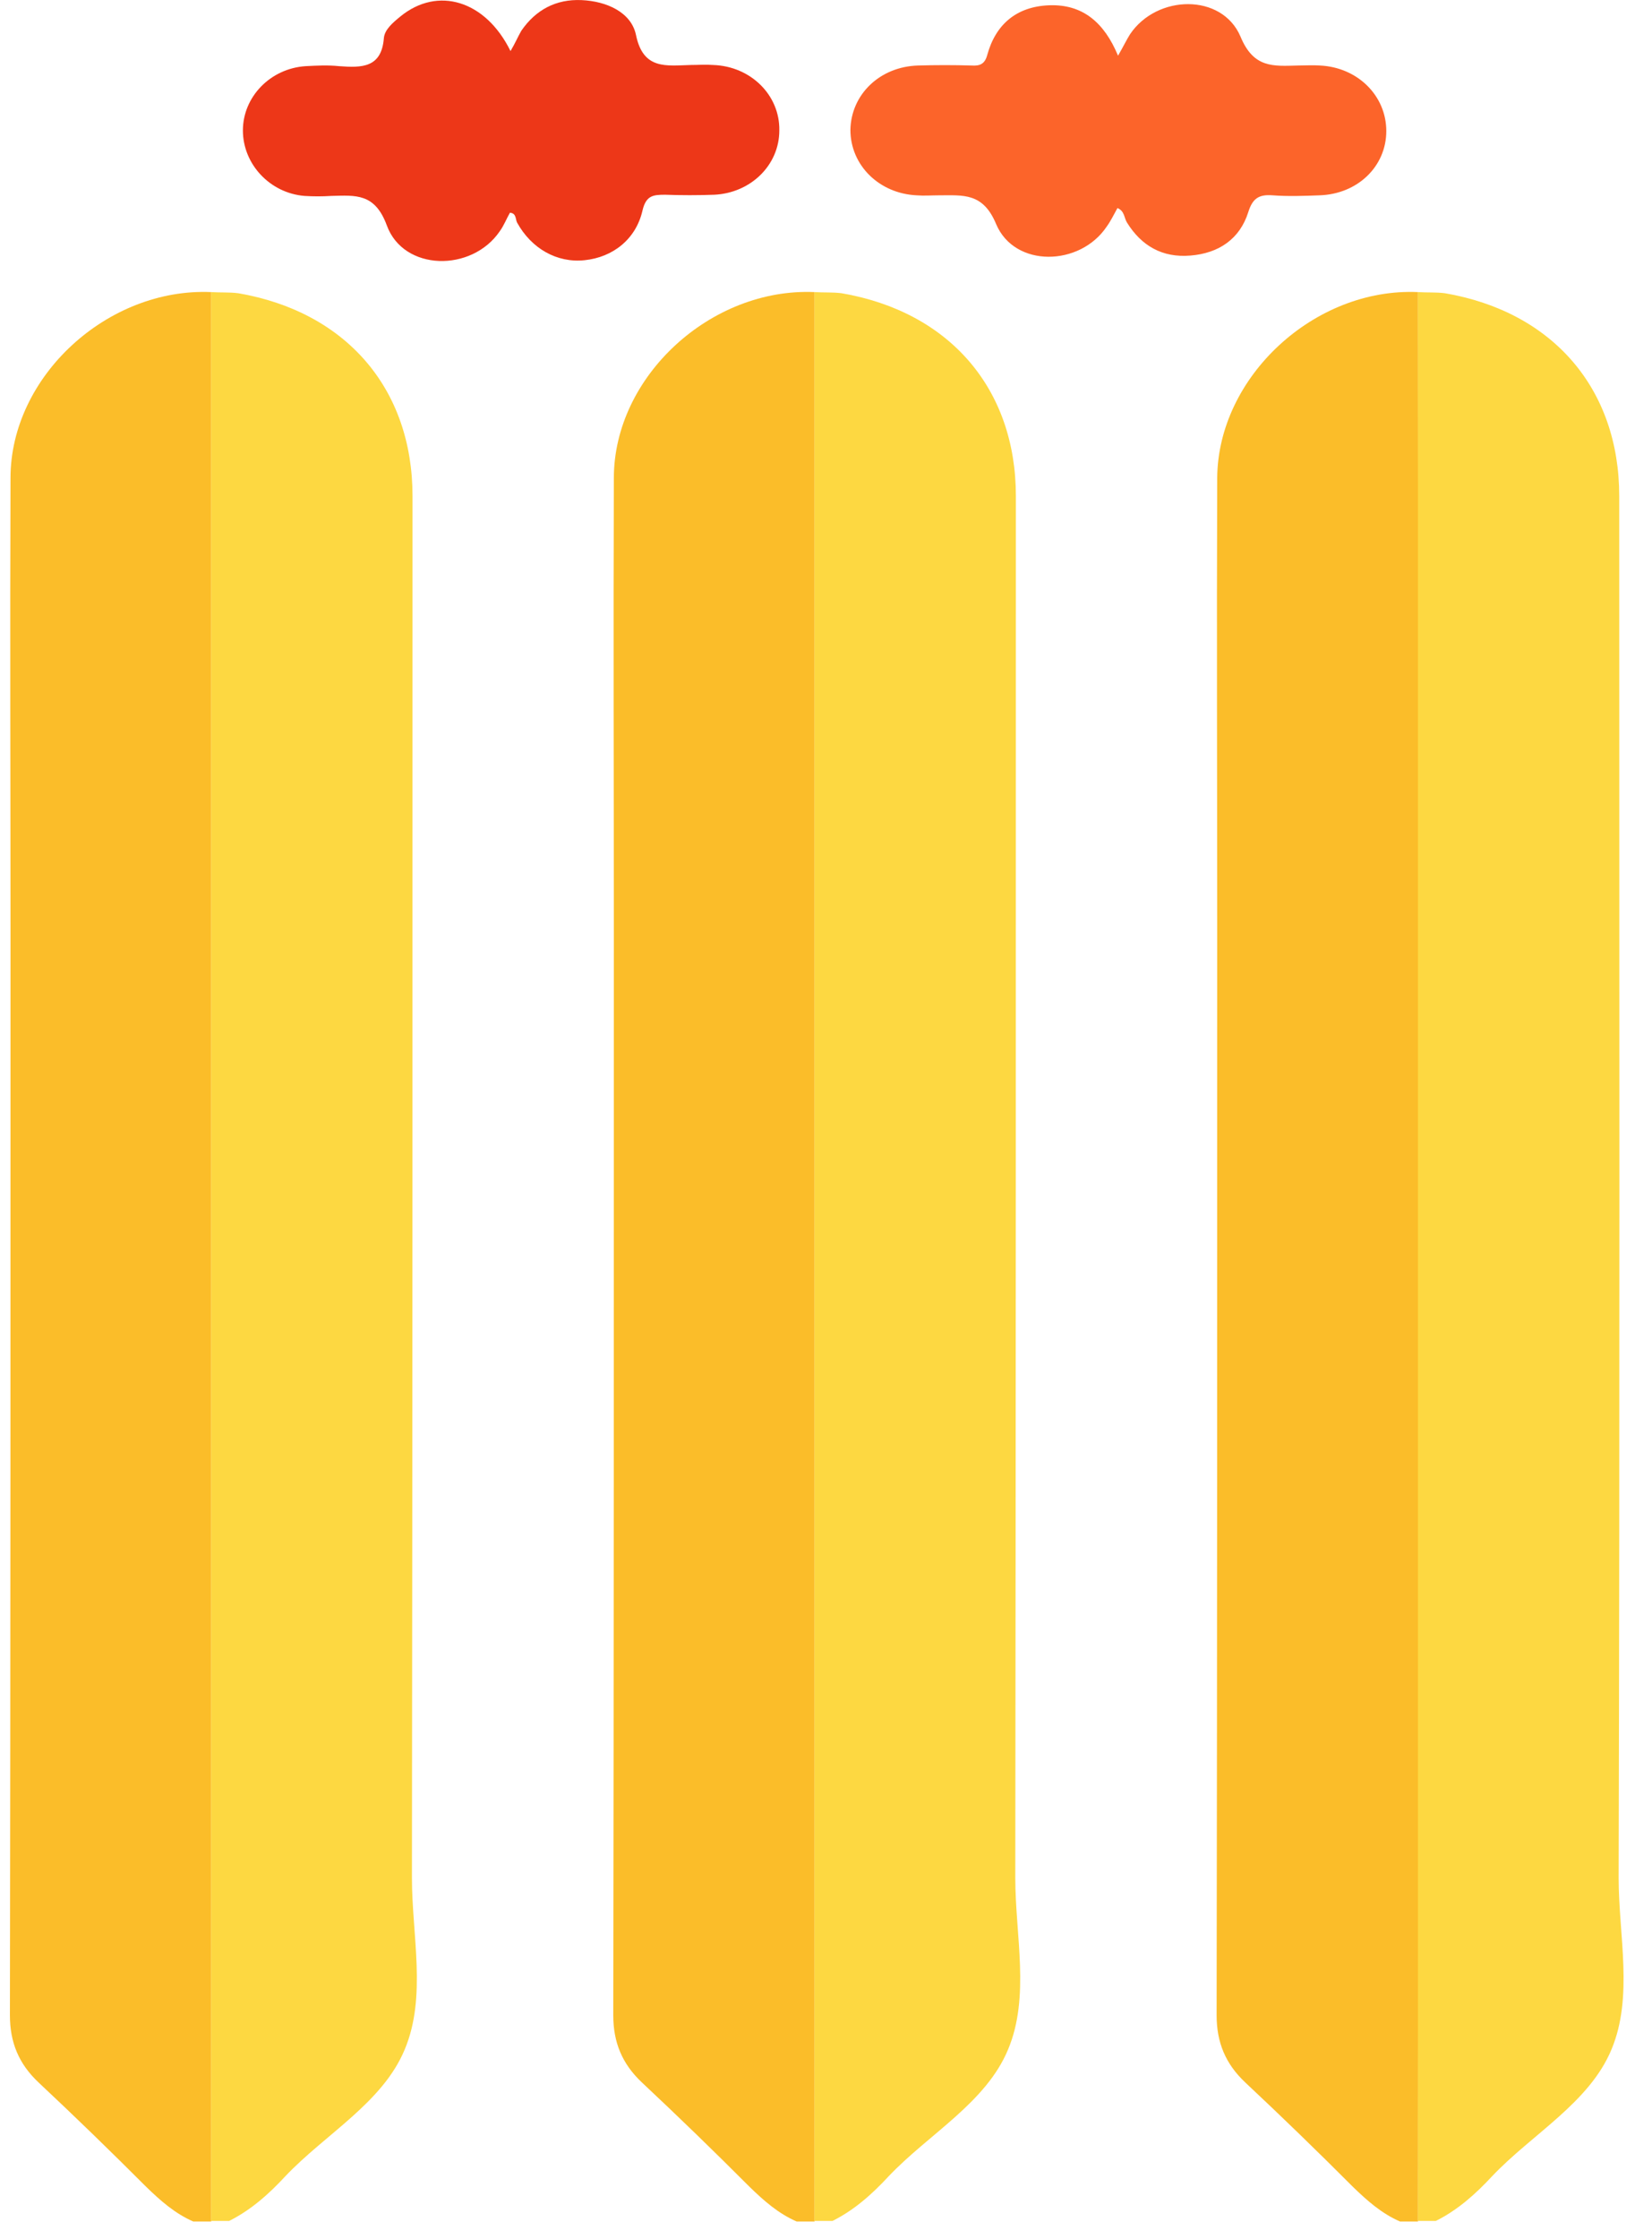
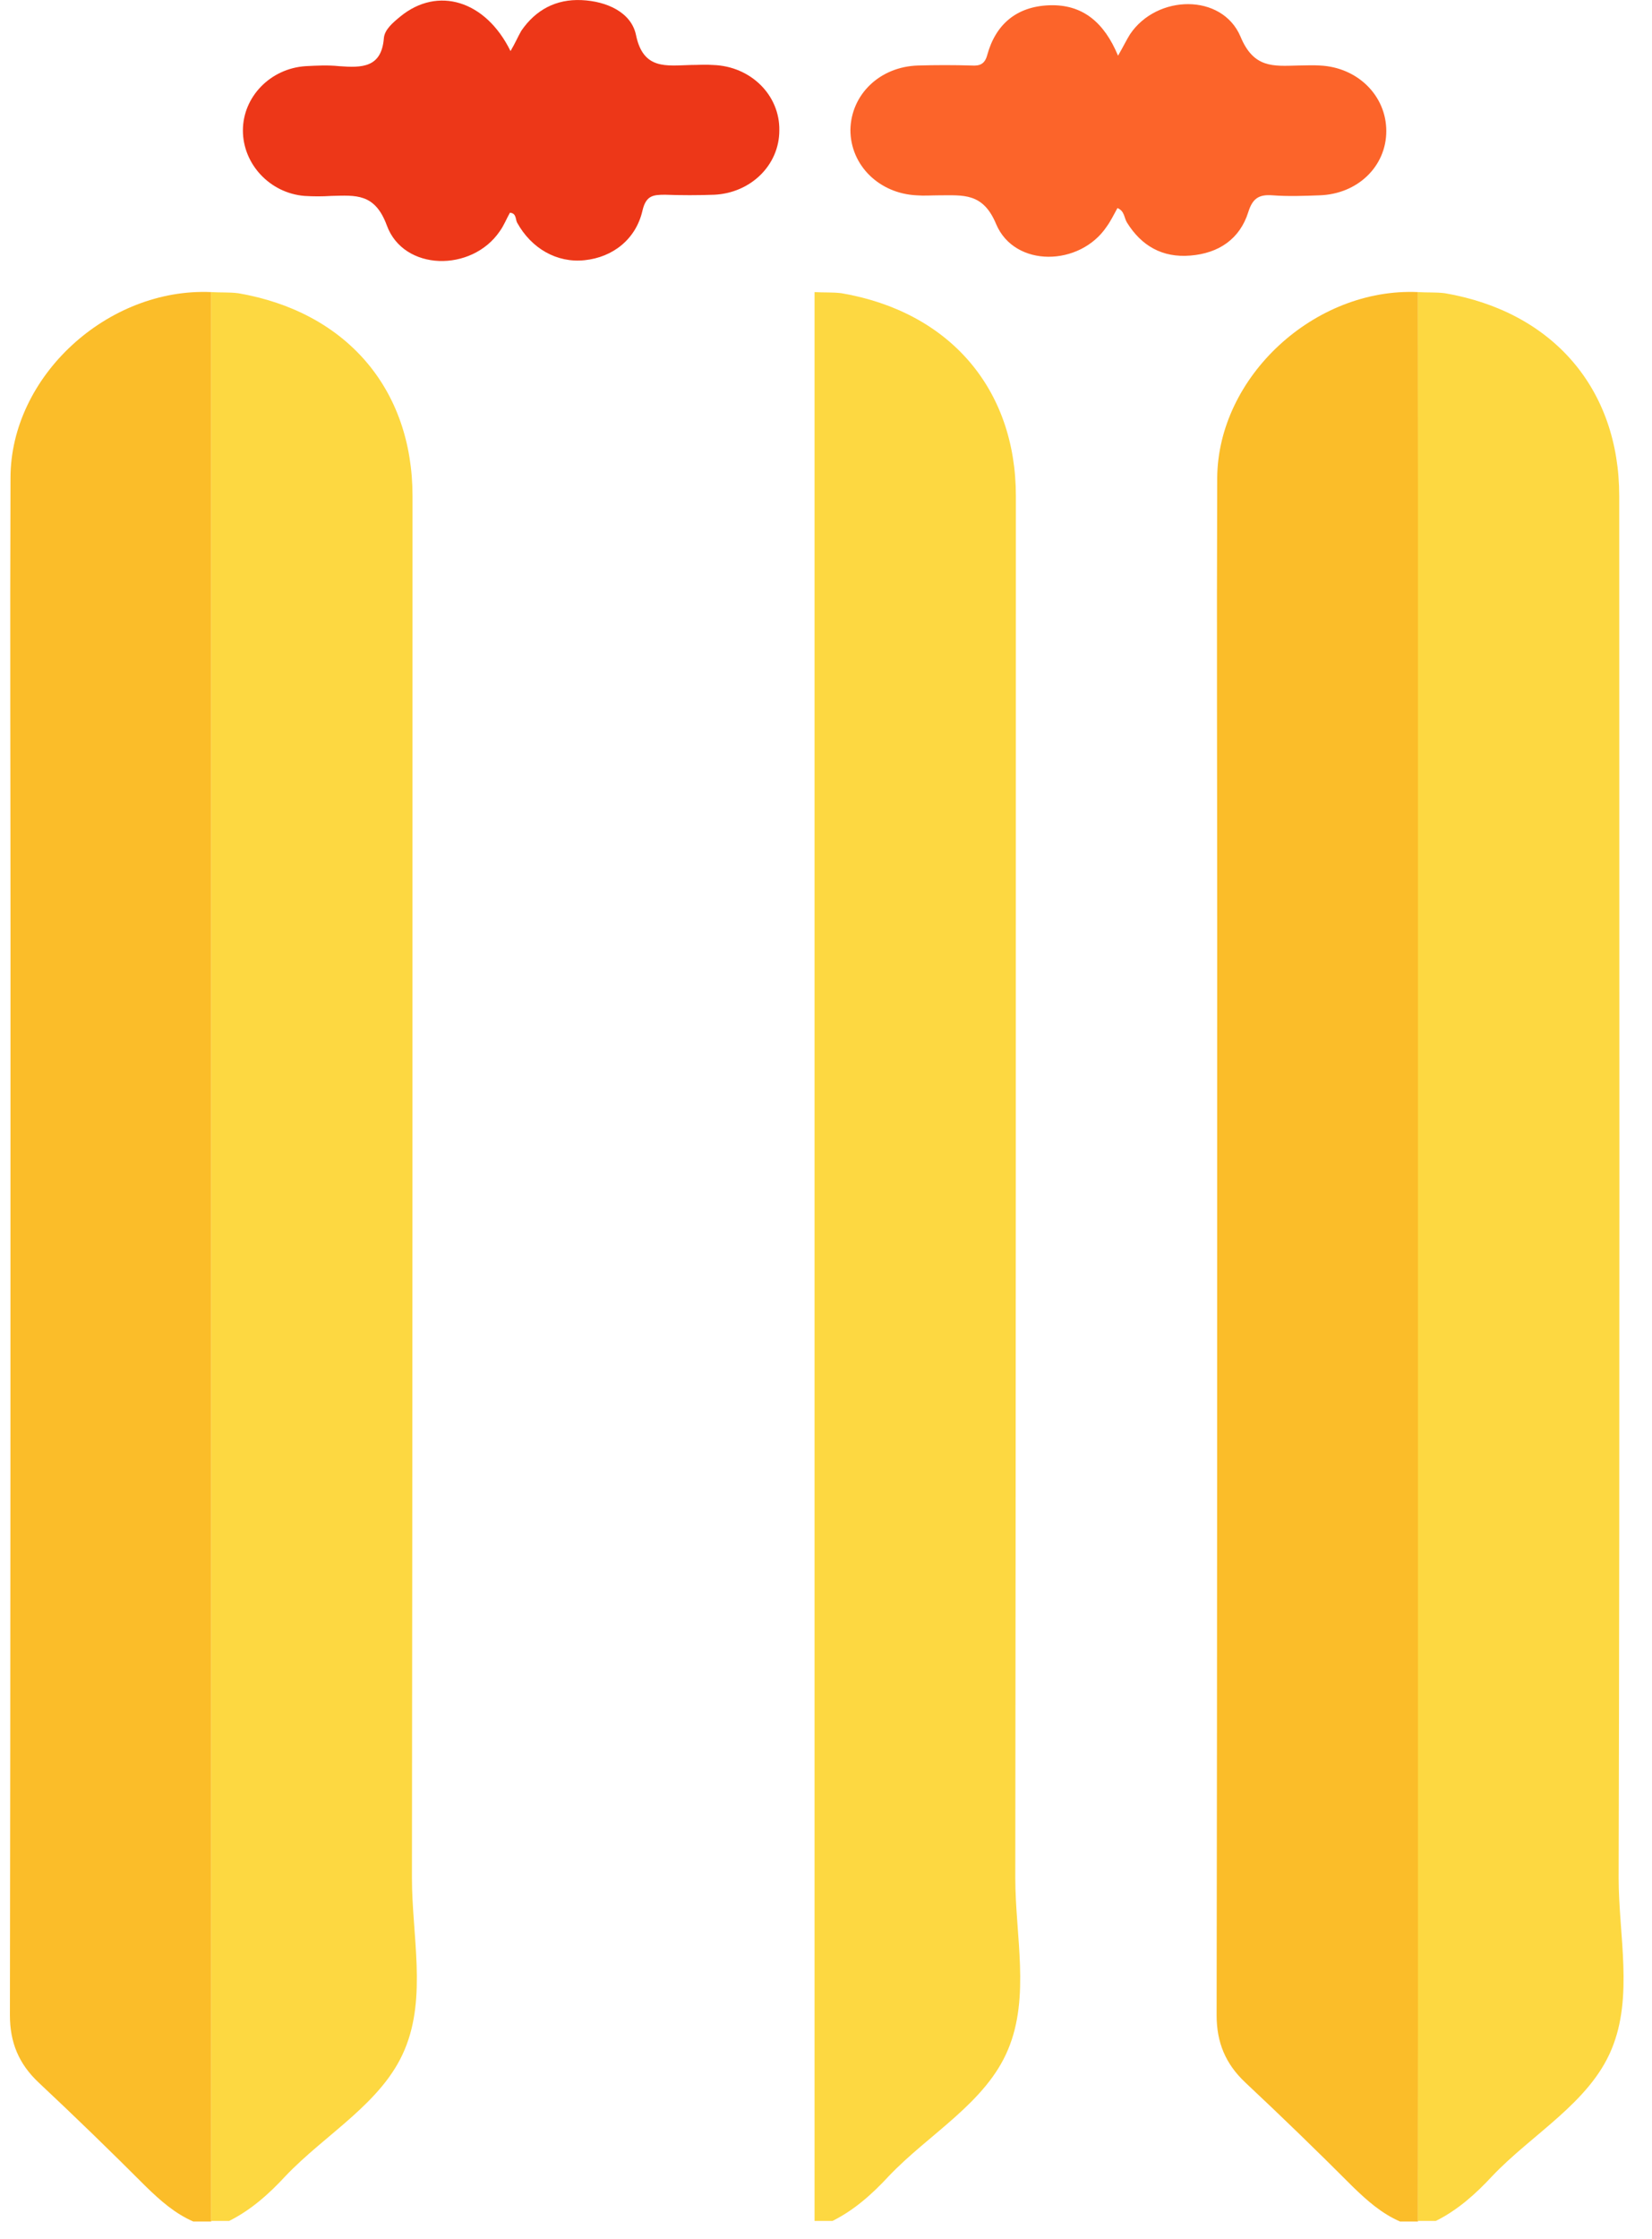
<svg xmlns="http://www.w3.org/2000/svg" width="31" height="42" viewBox="0 0 31 42" fill="none">
  <path d="M26.608 5.479C24.669 5.392 22.853 7.066 22.841 8.968C22.83 11.816 22.841 14.663 22.841 17.511C22.841 24.271 22.841 31.031 22.83 37.802C22.83 38.313 22.998 38.715 23.368 39.063C24.052 39.704 24.725 40.356 25.386 41.019C25.655 41.28 25.924 41.519 26.272 41.671C26.384 41.671 26.496 41.671 26.608 41.671C26.619 29.596 26.619 17.543 26.608 5.479Z" fill="#FBBD29" />
-   <path d="M15.286 5.479C13.347 5.392 11.519 7.055 11.519 8.968C11.508 11.816 11.519 14.663 11.519 17.511C11.519 24.271 11.519 31.031 11.508 37.802C11.508 38.313 11.676 38.715 12.046 39.063C12.73 39.704 13.403 40.356 14.064 41.019C14.333 41.28 14.602 41.519 14.95 41.671C15.062 41.671 15.174 41.671 15.286 41.671C15.286 29.596 15.286 17.543 15.286 5.479Z" fill="#FBBD29" />
  <path d="M3.964 5.479C2.024 5.392 0.197 7.055 0.197 8.968C0.186 11.816 0.197 14.663 0.197 17.511C0.197 24.271 0.197 31.031 0.186 37.802C0.186 38.313 0.354 38.715 0.724 39.063C1.408 39.704 2.08 40.356 2.742 41.019C3.011 41.28 3.28 41.519 3.627 41.671C3.739 41.671 3.852 41.671 3.964 41.671C3.964 29.596 3.964 17.543 3.964 5.479Z" fill="#FBBD29" />
  <path d="M26.608 5.479C26.608 17.543 26.608 29.596 26.608 41.66C26.72 41.66 26.832 41.66 26.944 41.66C27.359 41.453 27.695 41.149 27.998 40.823C28.749 40.03 29.825 39.443 30.24 38.443C30.654 37.454 30.374 36.302 30.374 35.226C30.397 26.585 30.385 17.945 30.385 9.304C30.385 7.294 29.141 5.848 27.112 5.5C26.944 5.479 26.776 5.49 26.608 5.479Z" fill="#FDD841" />
  <path d="M15.285 5.479C15.285 17.543 15.285 29.596 15.285 41.66C15.398 41.66 15.51 41.66 15.622 41.66C16.037 41.453 16.373 41.149 16.675 40.823C17.427 40.03 18.503 39.443 18.917 38.443C19.332 37.454 19.052 36.302 19.052 35.226C19.063 26.585 19.063 17.945 19.063 9.304C19.063 7.294 17.819 5.848 15.79 5.5C15.622 5.479 15.454 5.49 15.285 5.479Z" fill="#FDD841" />
  <path d="M3.963 5.479C3.963 17.543 3.963 29.596 3.963 41.66C4.075 41.66 4.188 41.66 4.3 41.66C4.714 41.453 5.051 41.149 5.353 40.823C6.104 40.03 7.181 39.443 7.595 38.443C8.01 37.454 7.73 36.302 7.73 35.226C7.741 26.585 7.741 17.945 7.741 9.304C7.741 7.294 6.497 5.848 4.468 5.5C4.3 5.479 4.132 5.49 3.963 5.479Z" fill="#FDD841" />
  <path d="M9.58 0.958C9.109 0.002 8.212 -0.259 7.517 0.306C7.371 0.425 7.215 0.556 7.203 0.719C7.158 1.273 6.789 1.273 6.363 1.241C6.15 1.219 5.948 1.23 5.735 1.241C5.073 1.284 4.558 1.817 4.558 2.447C4.558 3.077 5.062 3.621 5.712 3.675C5.881 3.686 6.049 3.686 6.217 3.675C6.676 3.664 7.035 3.621 7.259 4.229C7.573 5.088 8.851 5.11 9.378 4.338C9.457 4.229 9.501 4.11 9.569 3.99C9.692 4.001 9.67 4.11 9.703 4.175C9.972 4.664 10.454 4.936 10.97 4.881C11.497 4.827 11.934 4.49 12.057 3.947C12.124 3.664 12.259 3.653 12.483 3.653C12.786 3.664 13.1 3.664 13.402 3.653C14.086 3.621 14.624 3.099 14.624 2.447C14.636 1.784 14.086 1.241 13.38 1.219C13.245 1.208 13.1 1.219 12.965 1.219C12.506 1.23 12.069 1.317 11.934 0.654C11.844 0.23 11.385 0.023 10.914 0.002C10.432 -0.02 10.051 0.186 9.782 0.578C9.714 0.697 9.67 0.806 9.58 0.958Z" fill="#ED3718" />
  <path d="M20.98 1.045C20.723 0.425 20.319 0.077 19.691 0.099C19.075 0.121 18.682 0.458 18.525 1.034C18.481 1.197 18.391 1.24 18.234 1.229C17.898 1.219 17.561 1.219 17.225 1.229C16.508 1.251 15.97 1.773 15.958 2.436C15.958 3.099 16.496 3.631 17.203 3.664C17.337 3.675 17.483 3.664 17.617 3.664C18.077 3.664 18.447 3.61 18.694 4.207C19.041 5.023 20.263 5.001 20.767 4.251C20.846 4.142 20.902 4.023 20.969 3.903C21.104 3.957 21.093 4.088 21.148 4.175C21.418 4.61 21.81 4.838 22.337 4.794C22.875 4.751 23.267 4.479 23.424 3.979C23.503 3.729 23.615 3.642 23.884 3.664C24.175 3.686 24.467 3.675 24.758 3.664C25.476 3.642 26.014 3.121 26.014 2.458C26.014 1.795 25.476 1.262 24.769 1.229C24.635 1.219 24.489 1.229 24.355 1.229C23.895 1.24 23.525 1.284 23.278 0.686C22.931 -0.129 21.709 -0.107 21.205 0.643C21.137 0.751 21.081 0.871 20.98 1.045Z" fill="#FC642A" />
</svg>